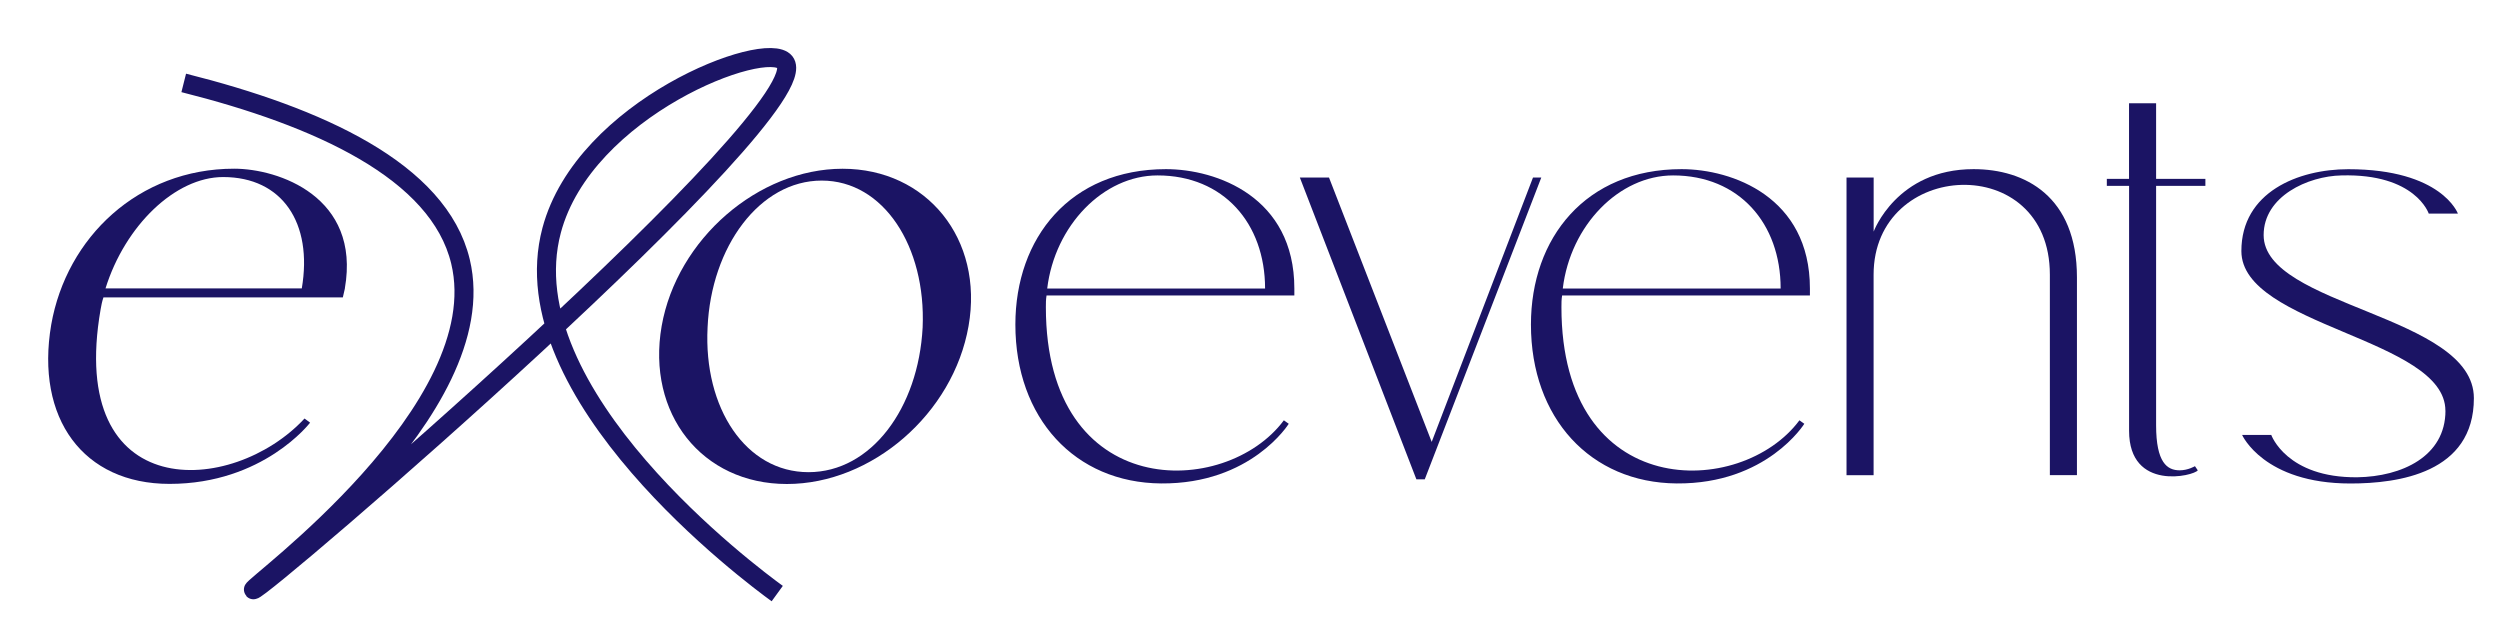
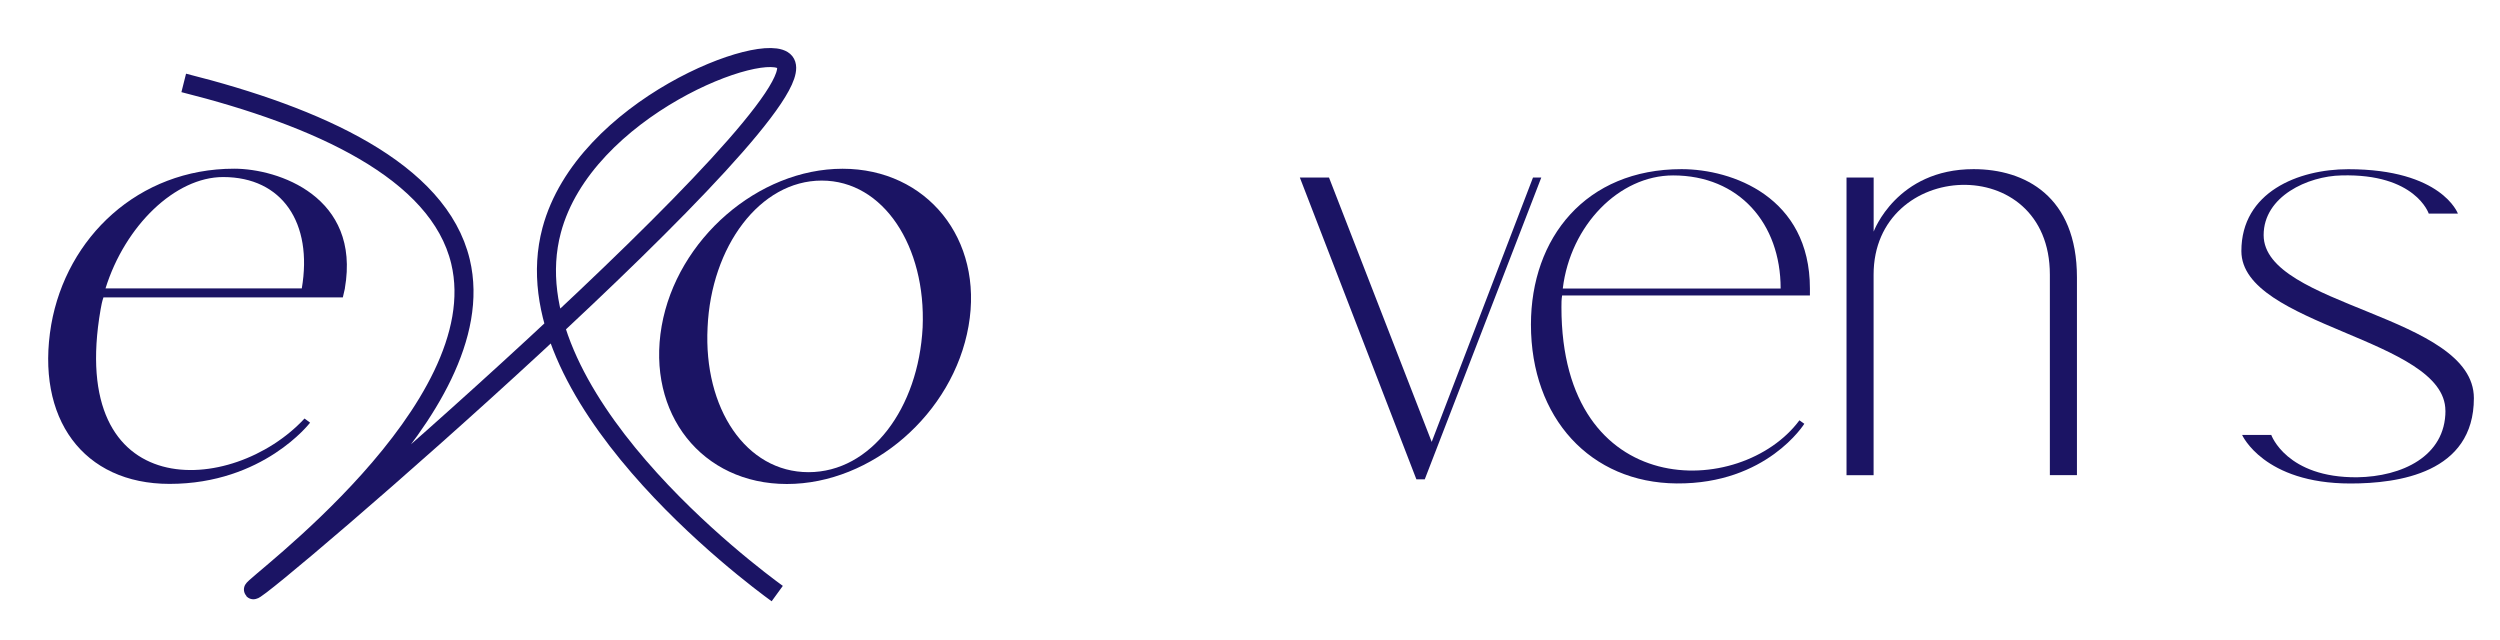
<svg xmlns="http://www.w3.org/2000/svg" xmlns:xlink="http://www.w3.org/1999/xlink" id="Livello_1" data-name="Livello 1" viewBox="0 0 445.92 114.18">
  <defs>
    <style>      .cls-1 {        fill: #1b1464;      }      .cls-2 {        fill: none;        stroke: #1b1464;        stroke-miterlimit: 10;        stroke-width: 10.95px;      }    </style>
    <symbol id="X" viewBox="0 0 353.72 318.33">
      <path class="cls-2" d="M1.33,20.06c77.18,19.4,146.72,50.51,159.24,102.77,20.46,85.37-120.79,187.21-119.16,188.86,2.56,2.6,327.38-276.54,305.81-303.61-10.77-13.51-115.44,26.33-134.2,96.8-25.1,94.29,115.49,198.62,129.8,209.01" />
    </symbol>
  </defs>
  <path class="cls-1" d="M61.52,51.44l-.37,1.61H18.45c-.25,.74-.37,1.37-.5,2.11-6.08,34.88,23.46,33.39,36.37,19.49l.99,.74s-8.32,10.92-25.07,10.92c-15.39,0-23.96-11.67-21.1-28.42,2.73-15.52,15.51-27.8,32.64-27.8,7.82,0,22.59,4.96,19.73,21.35Zm-21.72-19.86c-8.56,0-17.5,8.69-20.98,19.86H53.83c1.99-11.67-3.48-19.86-14.03-19.86Z" />
  <path class="cls-1" d="M118.02,58.15c2.73-15.51,17.25-28.05,32.27-28.05s25.2,12.54,22.47,28.05c-2.73,15.64-17.25,28.18-32.4,28.18s-25.07-12.54-22.34-28.18Zm8.19,.25c-.74,14.4,6.83,25.82,18,25.82s19.61-11.42,20.36-25.82c.62-14.4-6.95-26.19-18-26.19s-19.73,11.79-20.36,26.19Z" />
  <use width="353.72" height="318.33" transform="translate(32.36 8.57) scale(.31)" xlink:href="#X" />
  <g>
-     <path class="cls-1" d="M186.67,52.7c-.12,.74-.12,1.36-.12,2.1,0,34.78,32.06,34.16,42.45,20.17l.87,.62s-6.68,10.77-22.77,10.64c-15.35-.12-25.99-11.63-25.99-28.34,0-15.47,9.78-27.72,26.86-27.72,9.03,0,22.9,4.95,22.9,21.29v1.24h-44.18Zm.12-1.24h38.86c0-11.63-7.43-20.17-19.18-20.17-9.65,0-18.32,8.91-19.68,20.17Z" />
    <path class="cls-1" d="M274.92,31.66l-20.79,53.84h-1.49l-20.79-53.84h5.2l18.32,47.16,18.07-47.16h1.49Z" />
    <path class="cls-1" d="M278.63,52.7c-.12,.74-.12,1.36-.12,2.1,0,34.78,32.06,34.16,42.45,20.17l.87,.62s-6.68,10.77-22.77,10.64c-15.35-.12-25.99-11.63-25.99-28.34,0-15.47,9.78-27.72,26.86-27.72,9.03,0,22.9,4.95,22.9,21.29v1.24h-44.18Zm.12-1.24h38.86c0-11.63-7.43-20.17-19.18-20.17-9.65,0-18.32,8.91-19.68,20.17Z" />
    <path class="cls-1" d="M334.2,31.66v9.65s4.08-11.14,17.82-11.14c9.16,0,18.44,4.83,18.44,19.31v35.27h-4.83V48.99c0-22.15-31.44-20.55-31.44,0v35.77h-4.83V31.66h4.83Z" />
-     <path class="cls-1" d="M375.79,33.15v-1.24h3.96v-13.49h4.83v13.49h8.79v1.24h-8.79v42.7c0,6.68,1.98,8.04,4.21,8.04,1.49,0,2.72-.74,2.72-.74l.5,.74c-.62,.99-12.25,3.84-12.25-7.05V33.15h-3.96Z" />
    <path class="cls-1" d="M436.18,73.25c0-12.87-36.39-15.1-36.39-28.47,0-10.52,10.15-14.6,19.06-14.6,16.71,0,19.56,7.92,19.56,7.92h-5.2s-2.35-7.18-15.59-6.81c-5.94,.12-13.86,3.71-13.86,10.64,0,12.75,37.5,14.23,37.5,29.09,0,13.37-13.49,15.22-22.03,15.22-15.47,0-19.31-8.66-19.31-8.66h5.2s2.72,7.67,15.35,7.55c7.92-.12,15.72-3.71,15.72-11.88Z" />
  </g>
</svg>